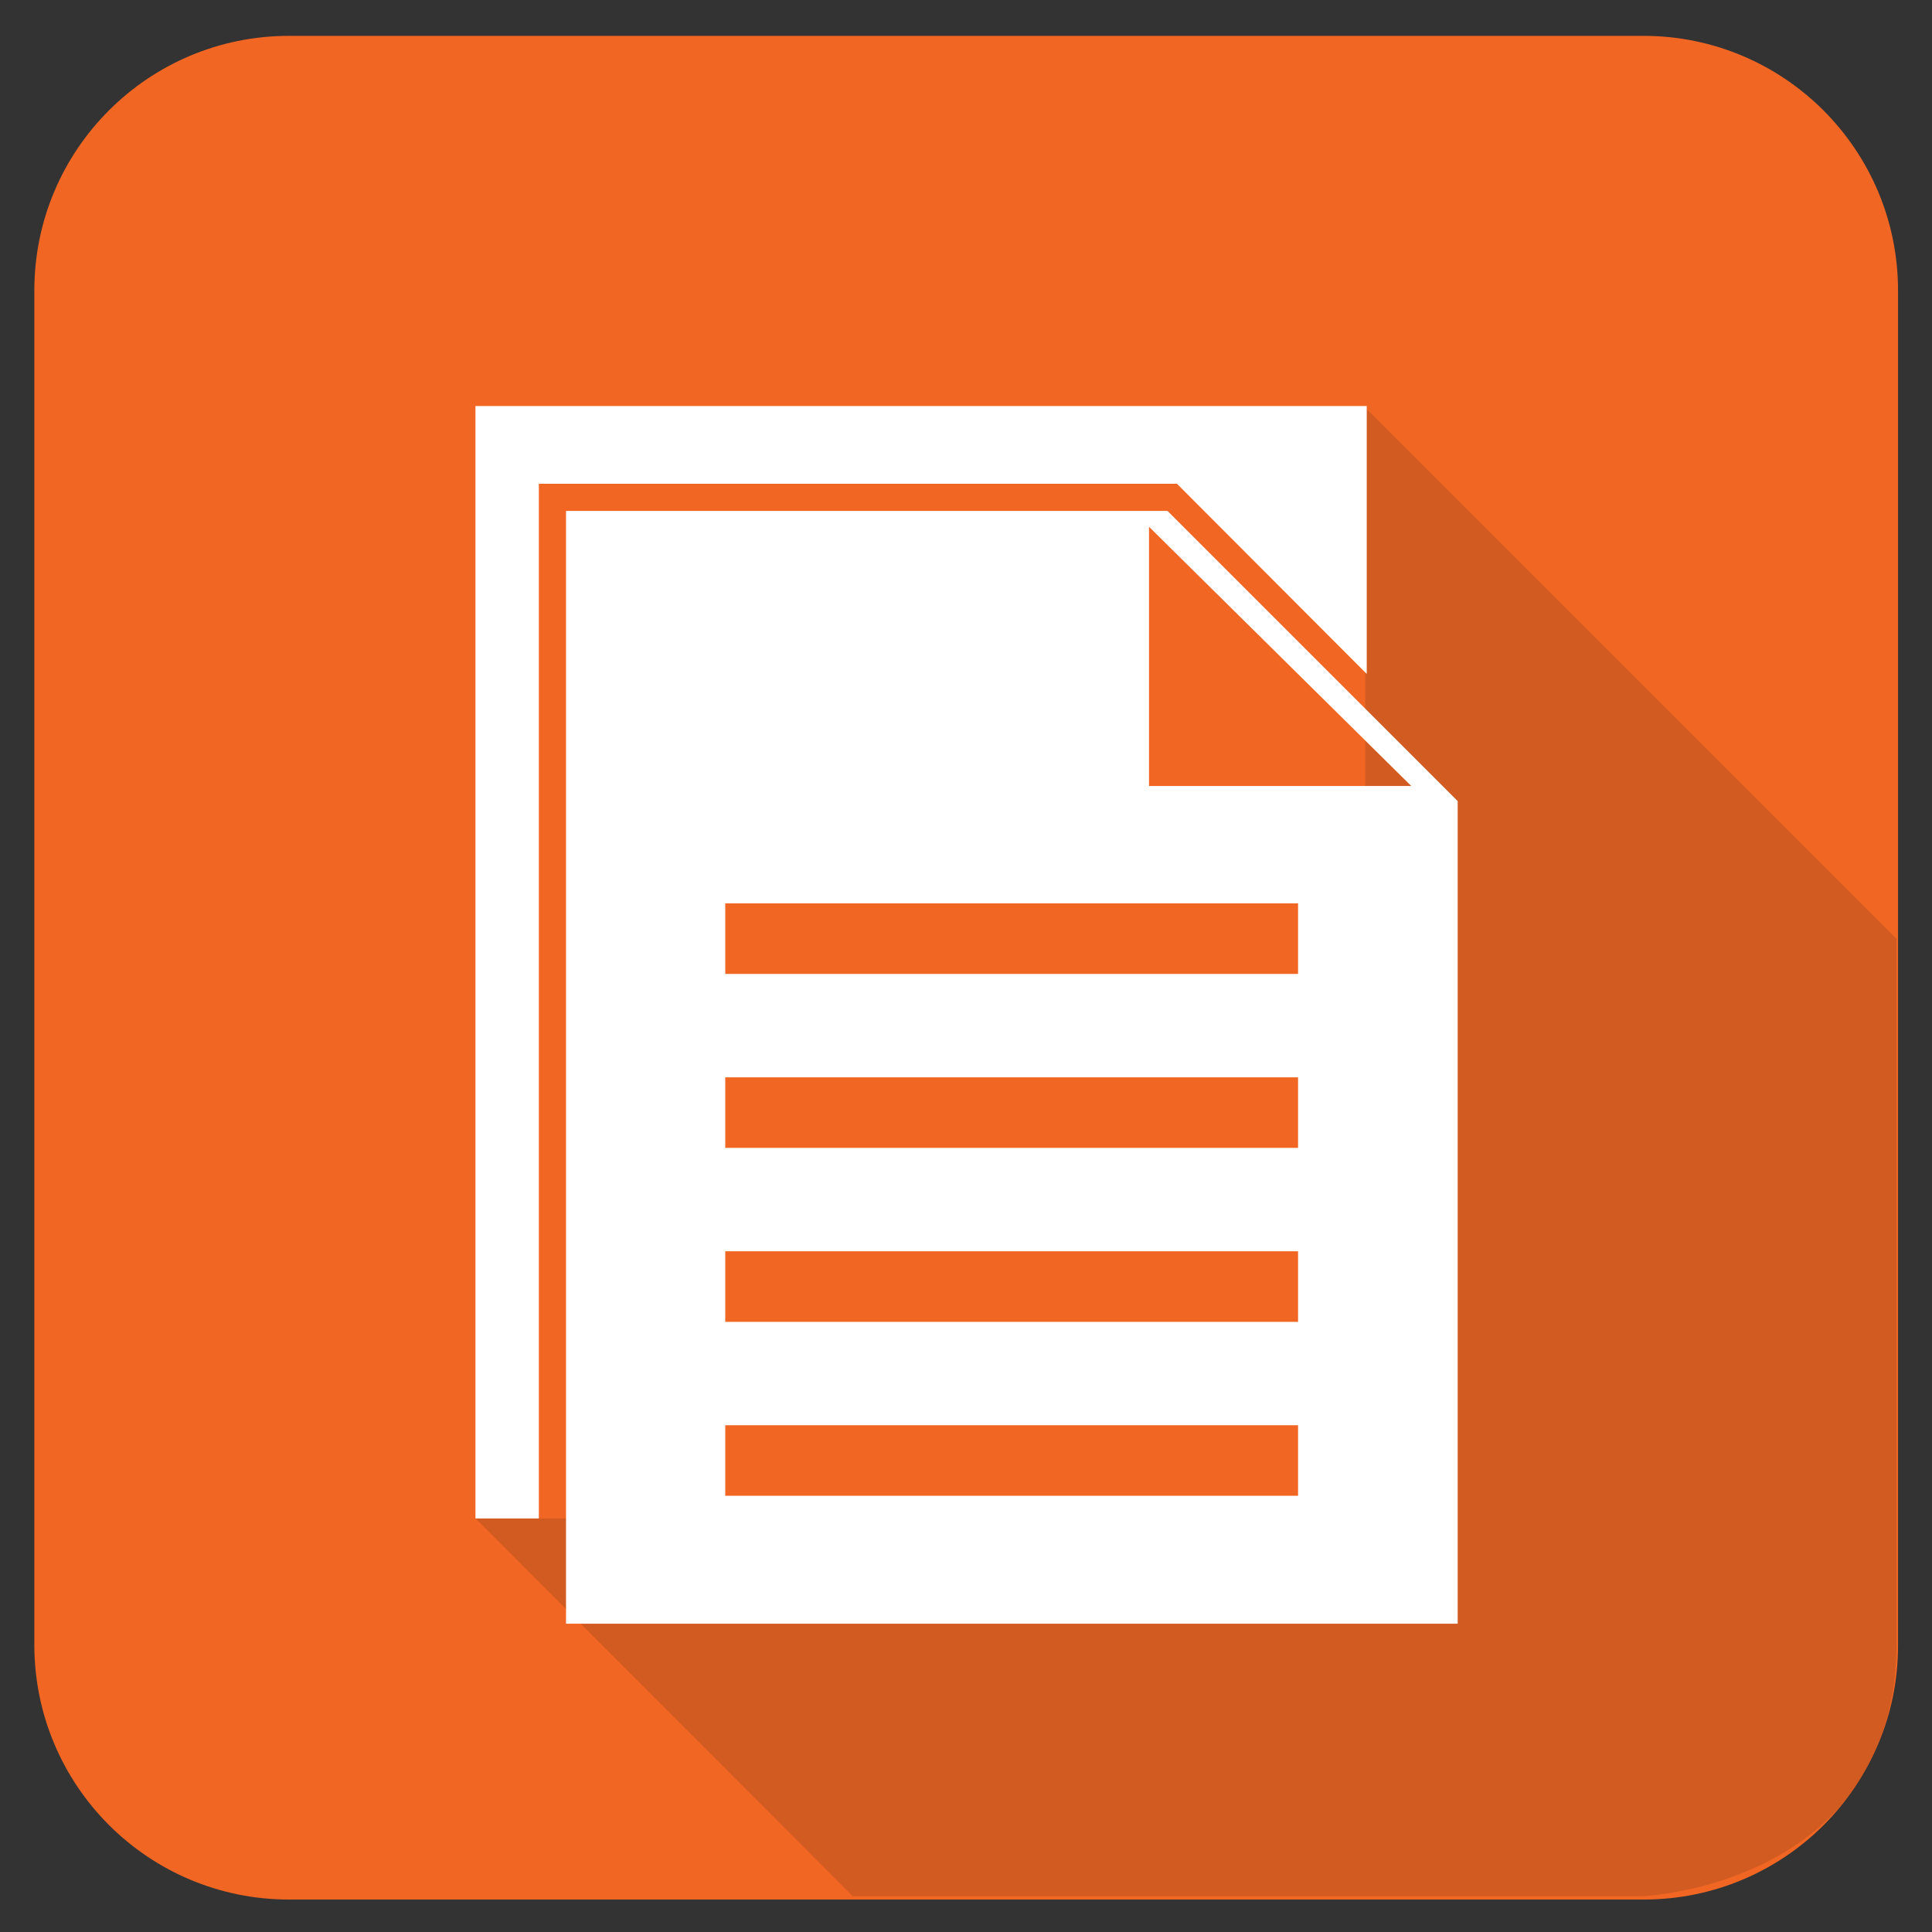
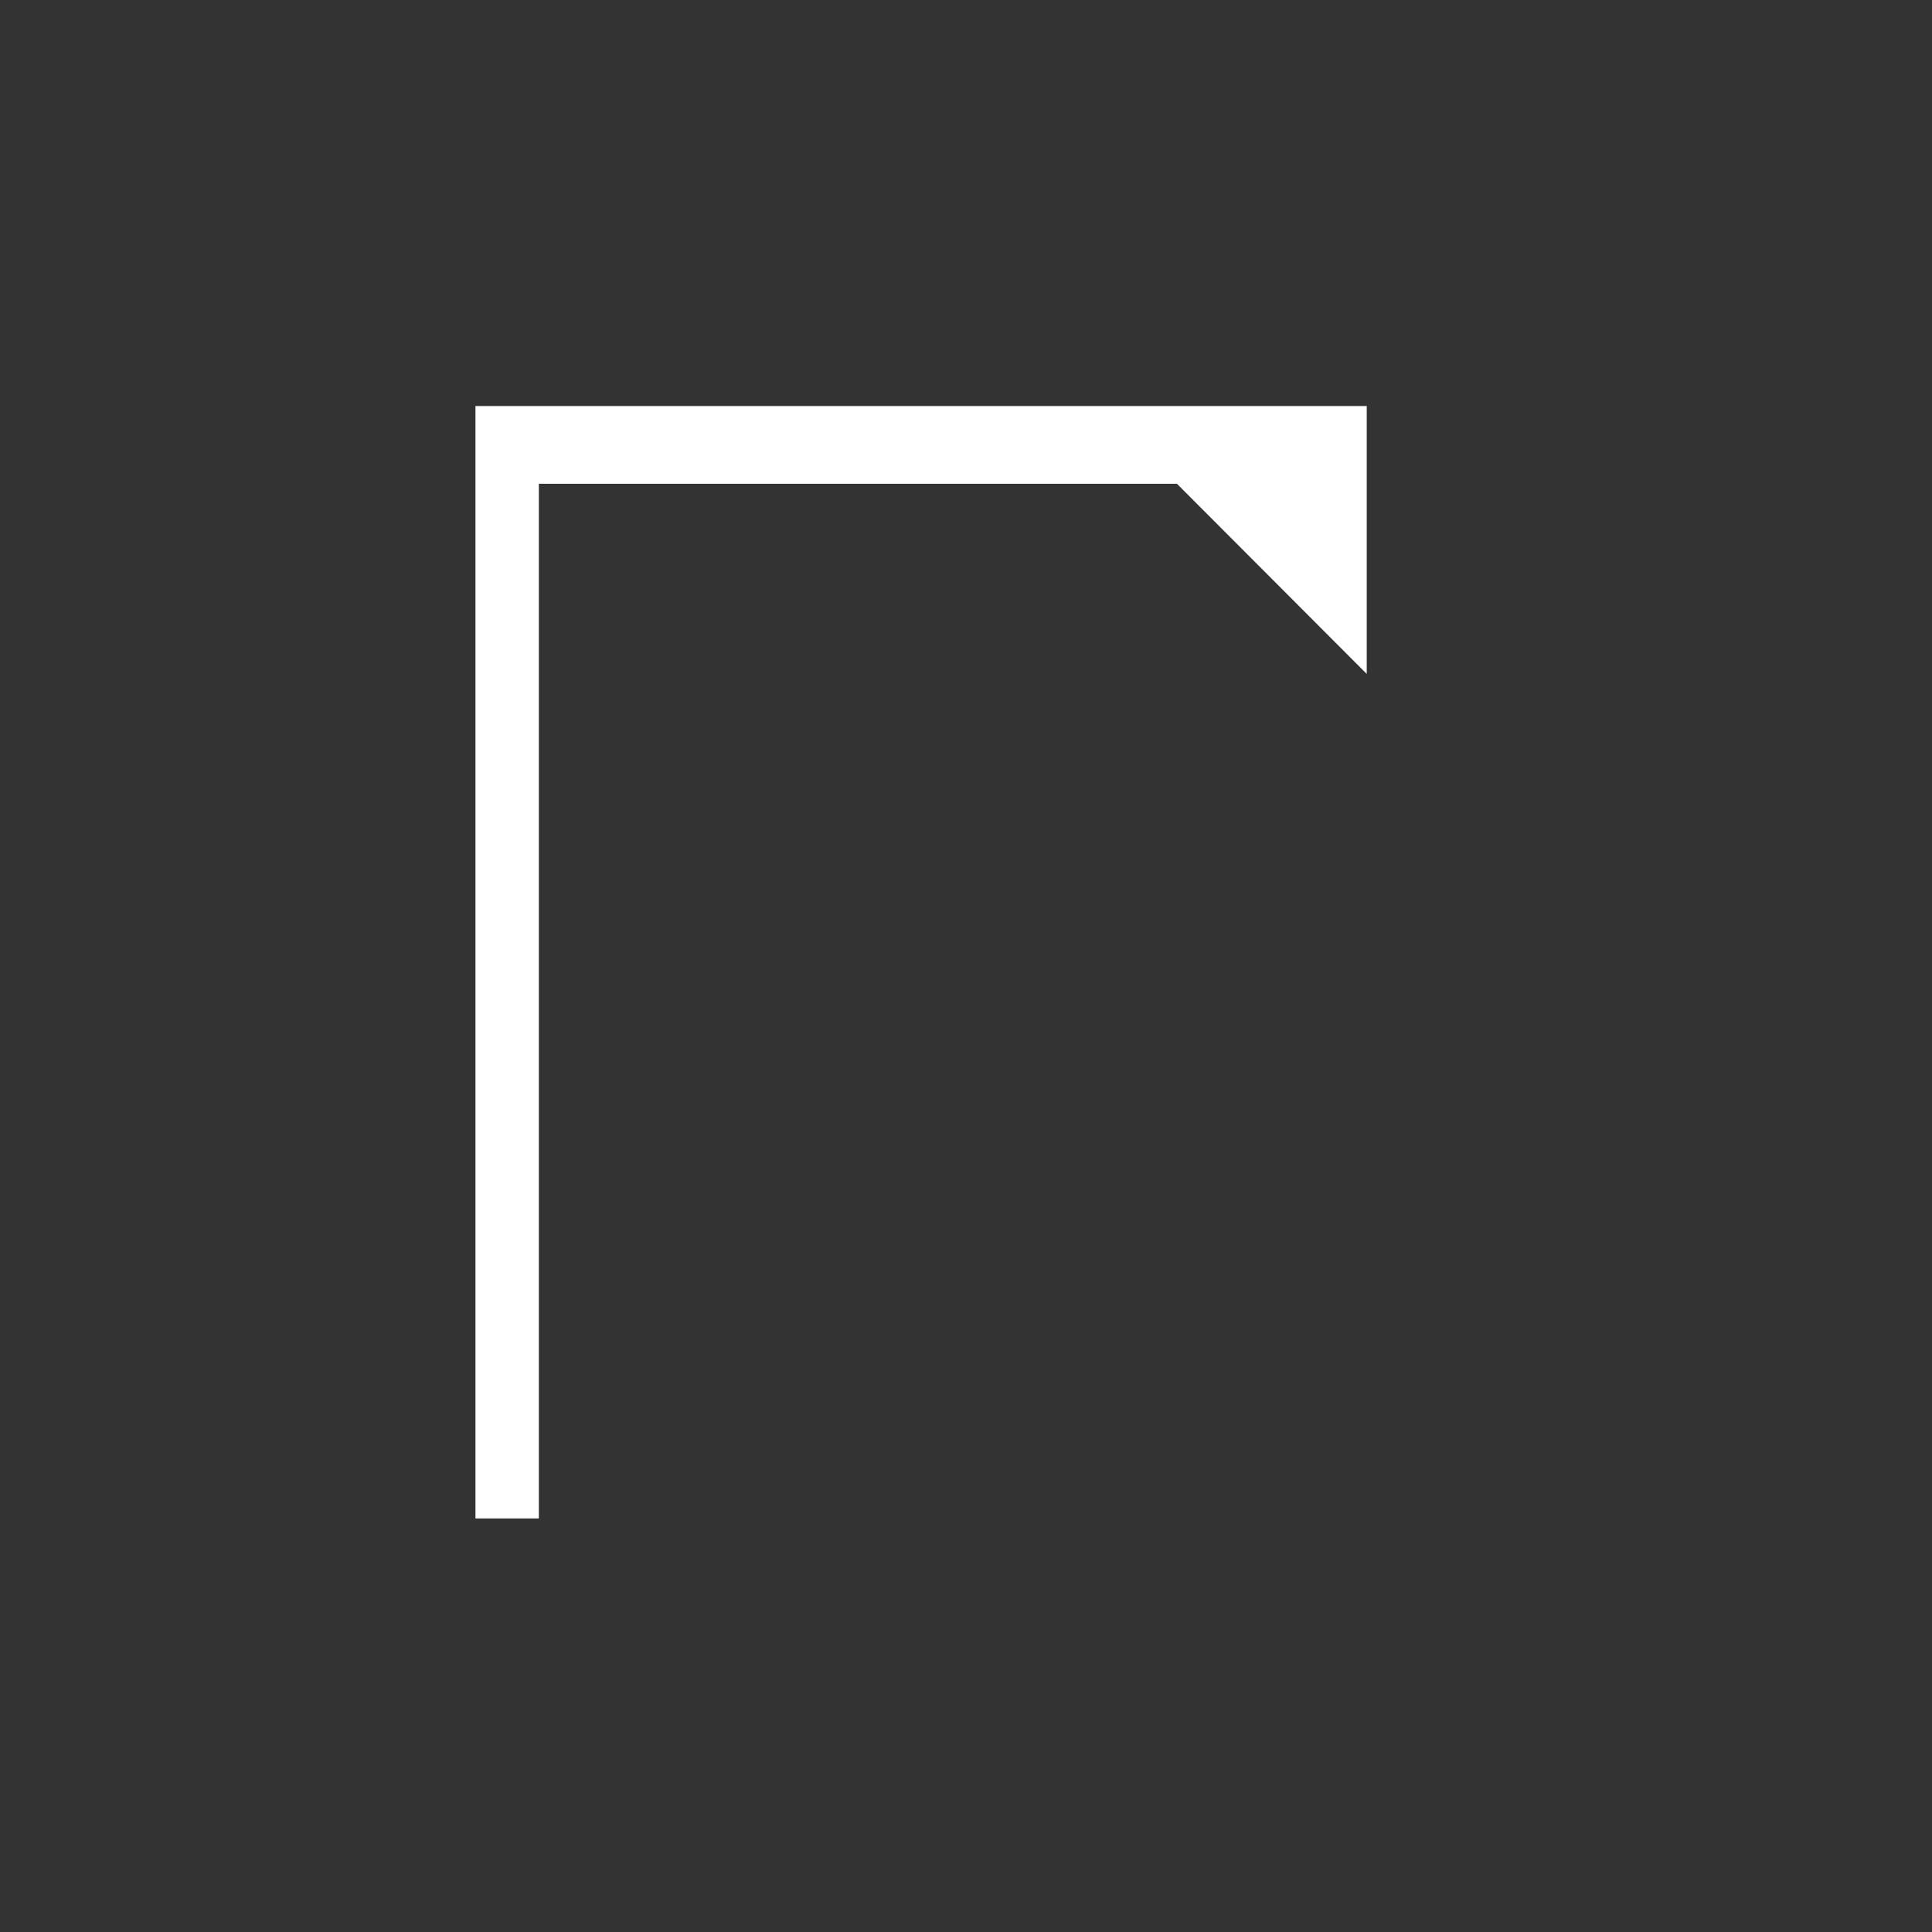
<svg xmlns="http://www.w3.org/2000/svg" version="1.1" id="Capa_1" x="0px" y="0px" viewBox="0 0 512 512" enable-background="new 0 0 512 512" xml:space="preserve">
  <rect x="0" y="0" width="512" height="512" fill="#333333" stroke="none" />
  <g>
-     <path fill="#F16623" d="M435.6,503.4H76.6c-37.3,0-67.5-30.2-67.5-67.5V77c0-37.3,30.2-67.5,67.5-67.5h358.9   c37.3,0,67.5,30.2,67.5,67.5v358.9C503.1,473.2,472.9,503.4,435.6,503.4z" />
-     <path opacity="0.15" fill="#231F20" d="M126,402.4L226,502.5h209.5c0,0,67.1-2.9,67.1-67.1V275.8v-27L361.8,108v232.5v70.4H256.1   v19.4h-90.8v-27.9H126z" />
    <g>
      <polygon fill="#FFFFFF" points="142.8,128.2 302.2,128.2 311.9,128.2 362.2,178.6 362.2,107.6 126,107.6 126,402.4 142.8,402.4       " />
-       <path fill="#FFFFFF" d="M309.4,135.4H150v294.9h236.3v-218L309.4,135.4z M344,396.4H192.2v-18.7H344V396.4z M344,350.3H192.2    v-18.7H344V350.3z M344,304.2H192.2v-18.7H344V304.2z M344,258.1H192.2v-18.7H344V258.1z M304.5,208.3v-68.7l69.5,68.7H304.5z" />
    </g>
  </g>
</svg>